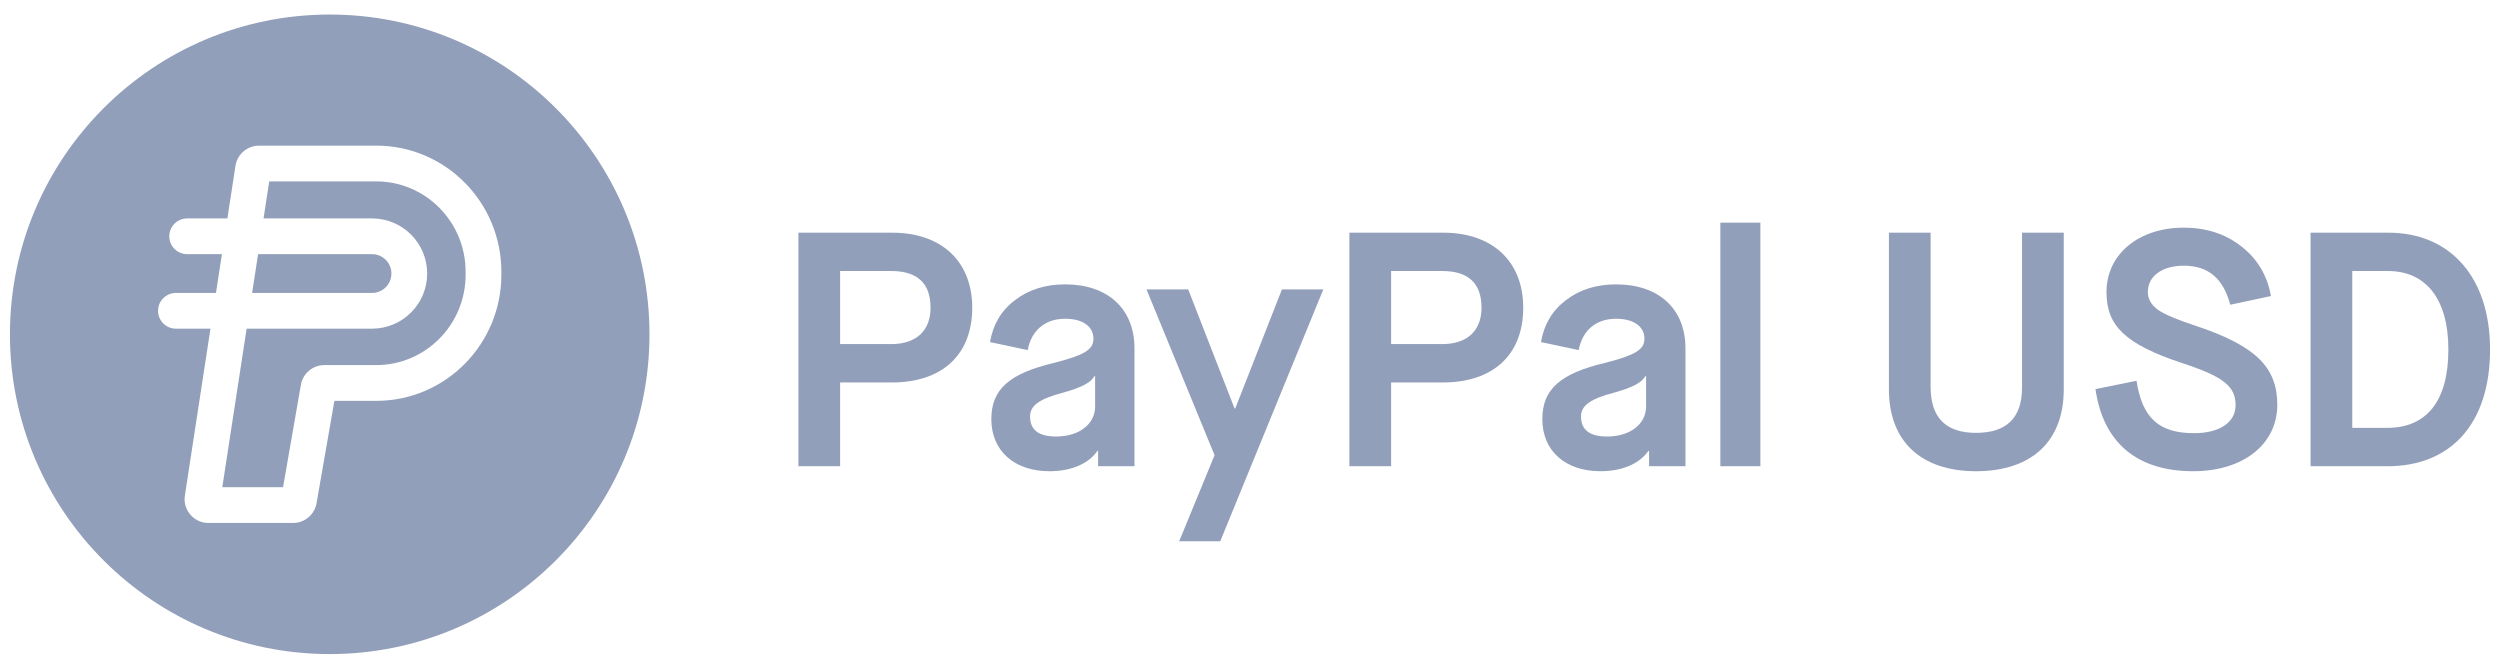
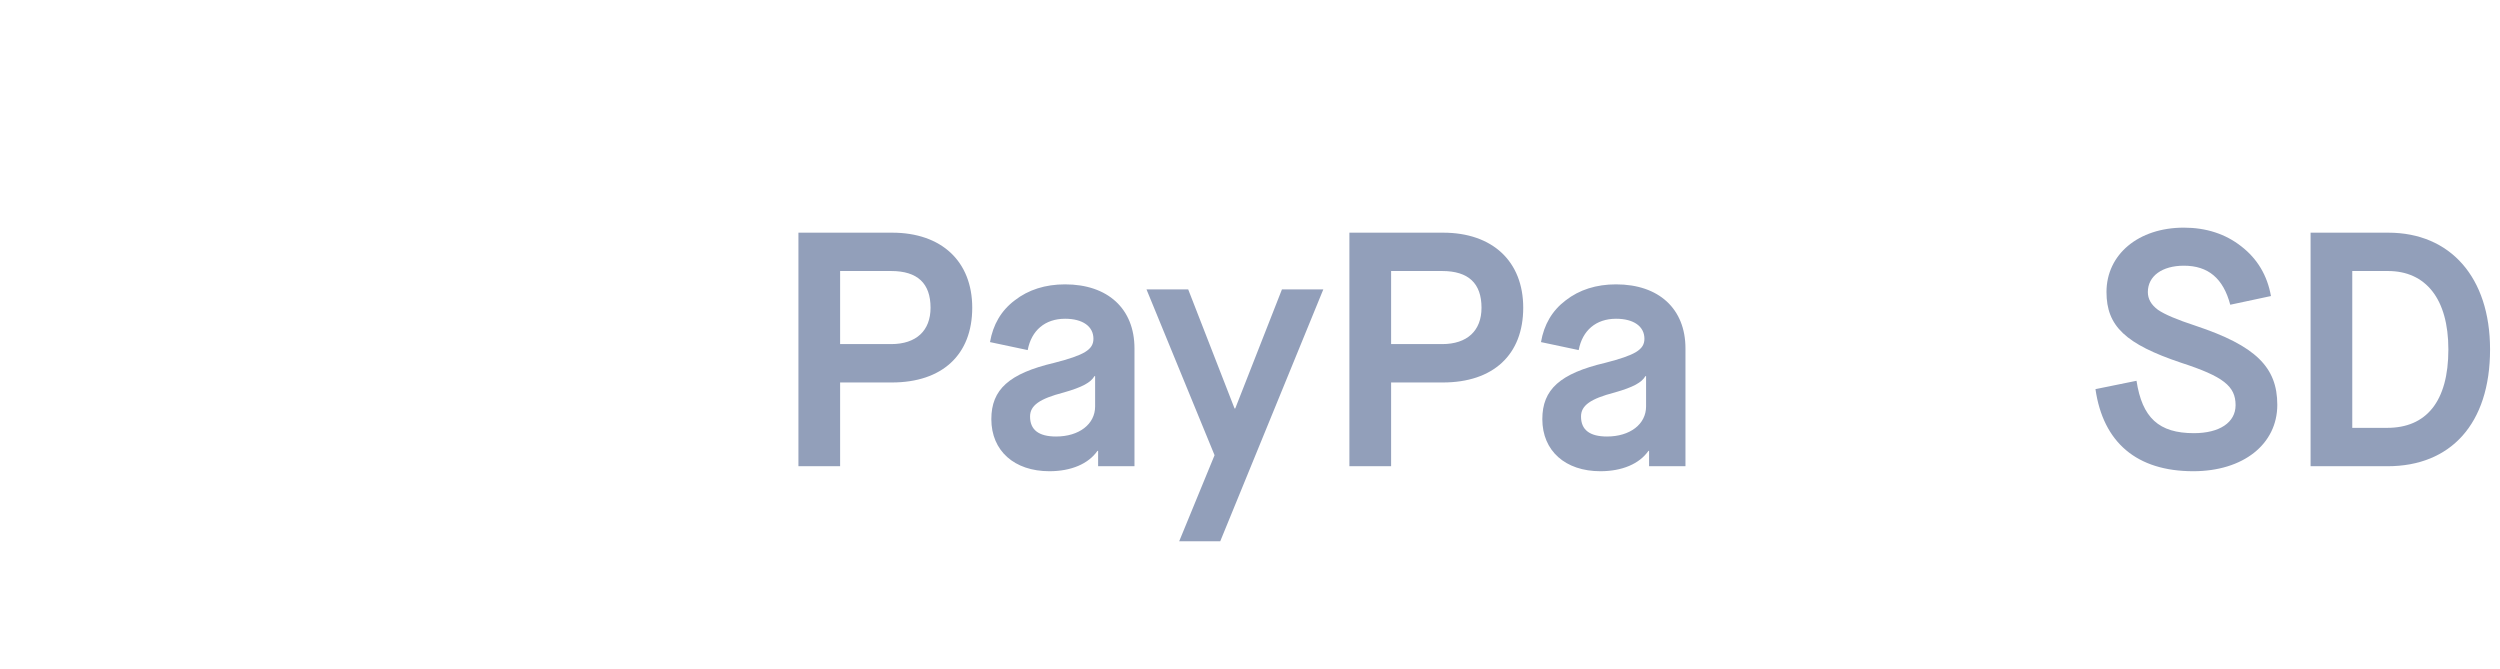
<svg xmlns="http://www.w3.org/2000/svg" width="86" height="23" viewBox="0 0 86 23" fill="none">
-   <path d="M9.262 6.24L9.066 7.514H12.798C13.846 7.514 14.695 8.363 14.695 9.41C14.695 10.457 13.846 11.306 12.798 11.306H8.484L7.647 16.76H9.737L10.347 13.259C10.407 12.857 10.752 12.559 11.158 12.559H12.943C14.635 12.559 16.017 11.173 16.017 9.45V9.35C16.017 7.627 14.635 6.24 12.943 6.24H9.262Z" fill="#929FBA" />
-   <path d="M8.878 8.743L8.673 10.077H12.798C13.167 10.077 13.465 9.778 13.465 9.41C13.465 9.042 13.167 8.743 12.798 8.743H8.878Z" fill="#929FBA" />
-   <path fill-rule="evenodd" clip-rule="evenodd" d="M22.342 11.5C22.342 17.575 17.417 22.5 11.342 22.5C5.267 22.5 0.342 17.575 0.342 11.5C0.342 5.425 5.267 0.5 11.342 0.5C17.417 0.5 22.342 5.425 22.342 11.5ZM7.822 7.514H6.439C6.1 7.514 5.824 7.789 5.824 8.129C5.824 8.468 6.1 8.743 6.439 8.743H7.634L7.429 10.077H6.052C5.712 10.077 5.437 10.352 5.437 10.692C5.437 11.031 5.712 11.306 6.052 11.306H7.24L6.36 17.046C6.283 17.542 6.668 17.99 7.17 17.99H10.082C10.48 17.99 10.821 17.703 10.889 17.311L11.503 13.789H12.943C15.325 13.789 17.247 11.841 17.247 9.45V9.35C17.247 6.959 15.325 5.01 12.943 5.01H8.91C8.505 5.01 8.161 5.306 8.1 5.706L7.822 7.514Z" fill="#929FBA" />
  <path fill-rule="evenodd" clip-rule="evenodd" d="M79.484 8.004V16.038H82.135C84.293 16.038 85.658 14.591 85.658 12.021C85.658 9.53 84.281 8.004 82.158 8.004H79.484ZM82.123 14.718H80.918V9.323H82.146C83.443 9.323 84.224 10.276 84.224 12.021C84.224 13.822 83.455 14.718 82.123 14.718Z" fill="#929FBA" />
  <path d="M72.084 13.386L73.496 13.099C73.691 14.373 74.265 14.901 75.47 14.901C76.353 14.901 76.904 14.534 76.904 13.937C76.904 13.283 76.48 12.95 75.034 12.48C73.117 11.837 72.463 11.217 72.463 10.046C72.463 8.75 73.564 7.831 75.125 7.831C75.894 7.831 76.56 8.049 77.1 8.474C77.65 8.899 77.995 9.473 78.121 10.184L76.721 10.483C76.48 9.576 75.963 9.14 75.125 9.14C74.379 9.14 73.886 9.496 73.886 10.046C73.886 10.287 74.001 10.483 74.23 10.655C74.46 10.816 74.896 10.999 75.527 11.206C77.593 11.894 78.339 12.629 78.339 13.926C78.339 15.28 77.168 16.21 75.447 16.21C73.507 16.21 72.348 15.223 72.084 13.386Z" fill="#929FBA" />
-   <path d="M64.979 8.004V13.398C64.979 15.177 66.08 16.21 67.974 16.21C69.891 16.21 70.993 15.177 70.993 13.398V8.004H69.558V13.329C69.558 14.373 69.03 14.89 67.974 14.89C66.93 14.89 66.413 14.362 66.413 13.306V8.004H64.979Z" fill="#929FBA" />
-   <path d="M59.18 16.038V7.659H60.557V16.038H59.18Z" fill="#929FBA" />
  <path fill-rule="evenodd" clip-rule="evenodd" d="M55.225 12.48C53.664 12.847 53.056 13.398 53.056 14.419C53.056 15.51 53.848 16.21 55.053 16.21C55.799 16.21 56.396 15.957 56.706 15.51H56.728V16.038H57.98V11.986C57.98 10.62 57.061 9.782 55.592 9.782C54.915 9.782 54.33 9.966 53.859 10.333C53.389 10.689 53.113 11.171 53.01 11.768L54.307 12.043C54.433 11.366 54.904 10.965 55.592 10.965C56.201 10.965 56.568 11.229 56.568 11.653C56.568 12.032 56.246 12.216 55.225 12.48ZM56.625 12.939V13.983C56.625 14.591 56.074 15.016 55.282 15.016C54.686 15.016 54.387 14.787 54.387 14.328C54.387 13.949 54.709 13.719 55.546 13.501C56.189 13.318 56.476 13.157 56.602 12.939H56.625Z" fill="#929FBA" />
  <path fill-rule="evenodd" clip-rule="evenodd" d="M46.419 16.038V8.004H49.644C51.343 8.004 52.399 8.991 52.399 10.586C52.399 12.204 51.366 13.157 49.633 13.157H47.854V16.038H46.419ZM47.854 11.837H49.61C50.471 11.837 50.964 11.378 50.964 10.586C50.964 9.748 50.516 9.323 49.61 9.323H47.854V11.837Z" fill="#929FBA" />
  <path d="M41.781 15.659L40.564 18.62H41.976L45.522 9.955H44.099L42.492 14.052H42.469L40.874 9.955H39.439L41.781 15.659Z" fill="#929FBA" />
  <path fill-rule="evenodd" clip-rule="evenodd" d="M34.102 14.419C34.102 13.398 34.711 12.847 36.272 12.48C37.293 12.216 37.614 12.032 37.614 11.653C37.614 11.229 37.247 10.965 36.639 10.965C35.95 10.965 35.48 11.366 35.353 12.043L34.056 11.768C34.16 11.171 34.435 10.689 34.906 10.333C35.376 9.966 35.962 9.782 36.639 9.782C38.108 9.782 39.026 10.62 39.026 11.986V16.038H37.775V15.51H37.752C37.442 15.957 36.846 16.21 36.099 16.21C34.894 16.21 34.102 15.51 34.102 14.419ZM37.672 13.983V12.939H37.649C37.523 13.157 37.236 13.318 36.593 13.501C35.755 13.719 35.434 13.949 35.434 14.328C35.434 14.787 35.732 15.016 36.329 15.016C37.121 15.016 37.672 14.591 37.672 13.983Z" fill="#929FBA" />
  <path fill-rule="evenodd" clip-rule="evenodd" d="M27.466 8.004V16.038H28.9V13.157H30.679C32.412 13.157 33.445 12.204 33.445 10.586C33.445 8.991 32.389 8.004 30.691 8.004H27.466ZM30.656 11.837H28.9V9.323H30.656C31.563 9.323 32.011 9.748 32.011 10.586C32.011 11.378 31.517 11.837 30.656 11.837Z" fill="#929FBA" />
</svg>